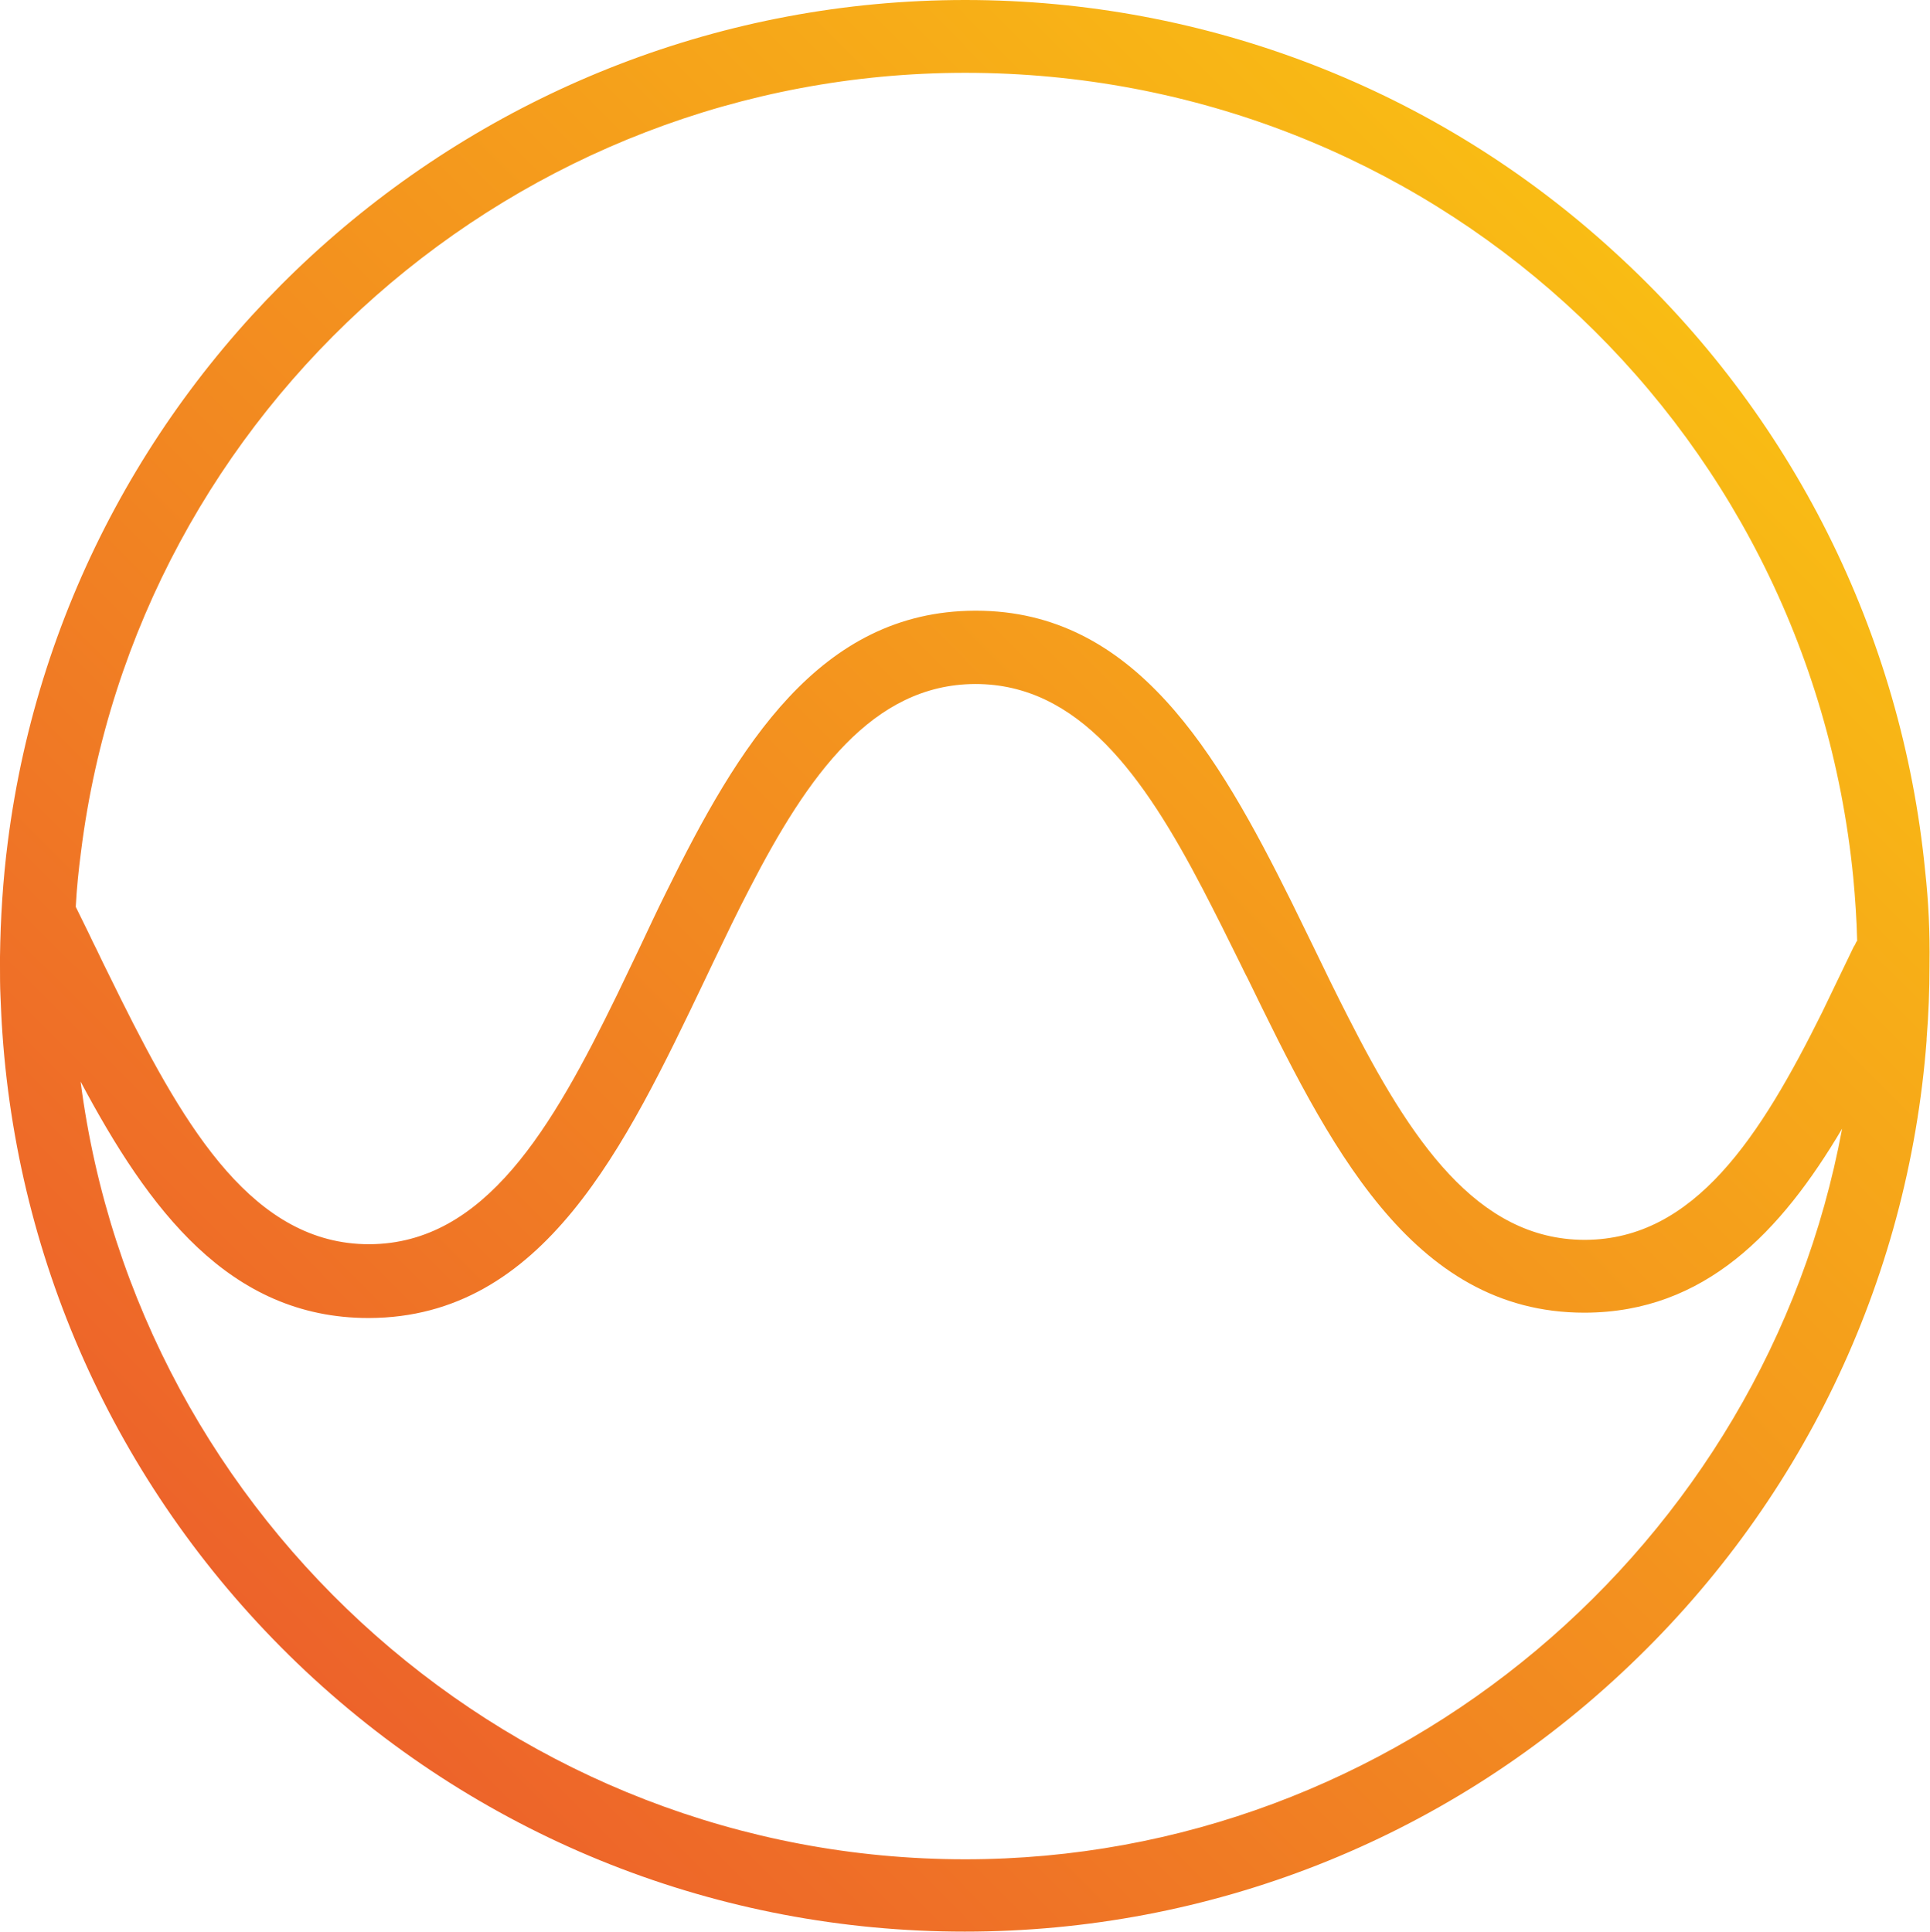
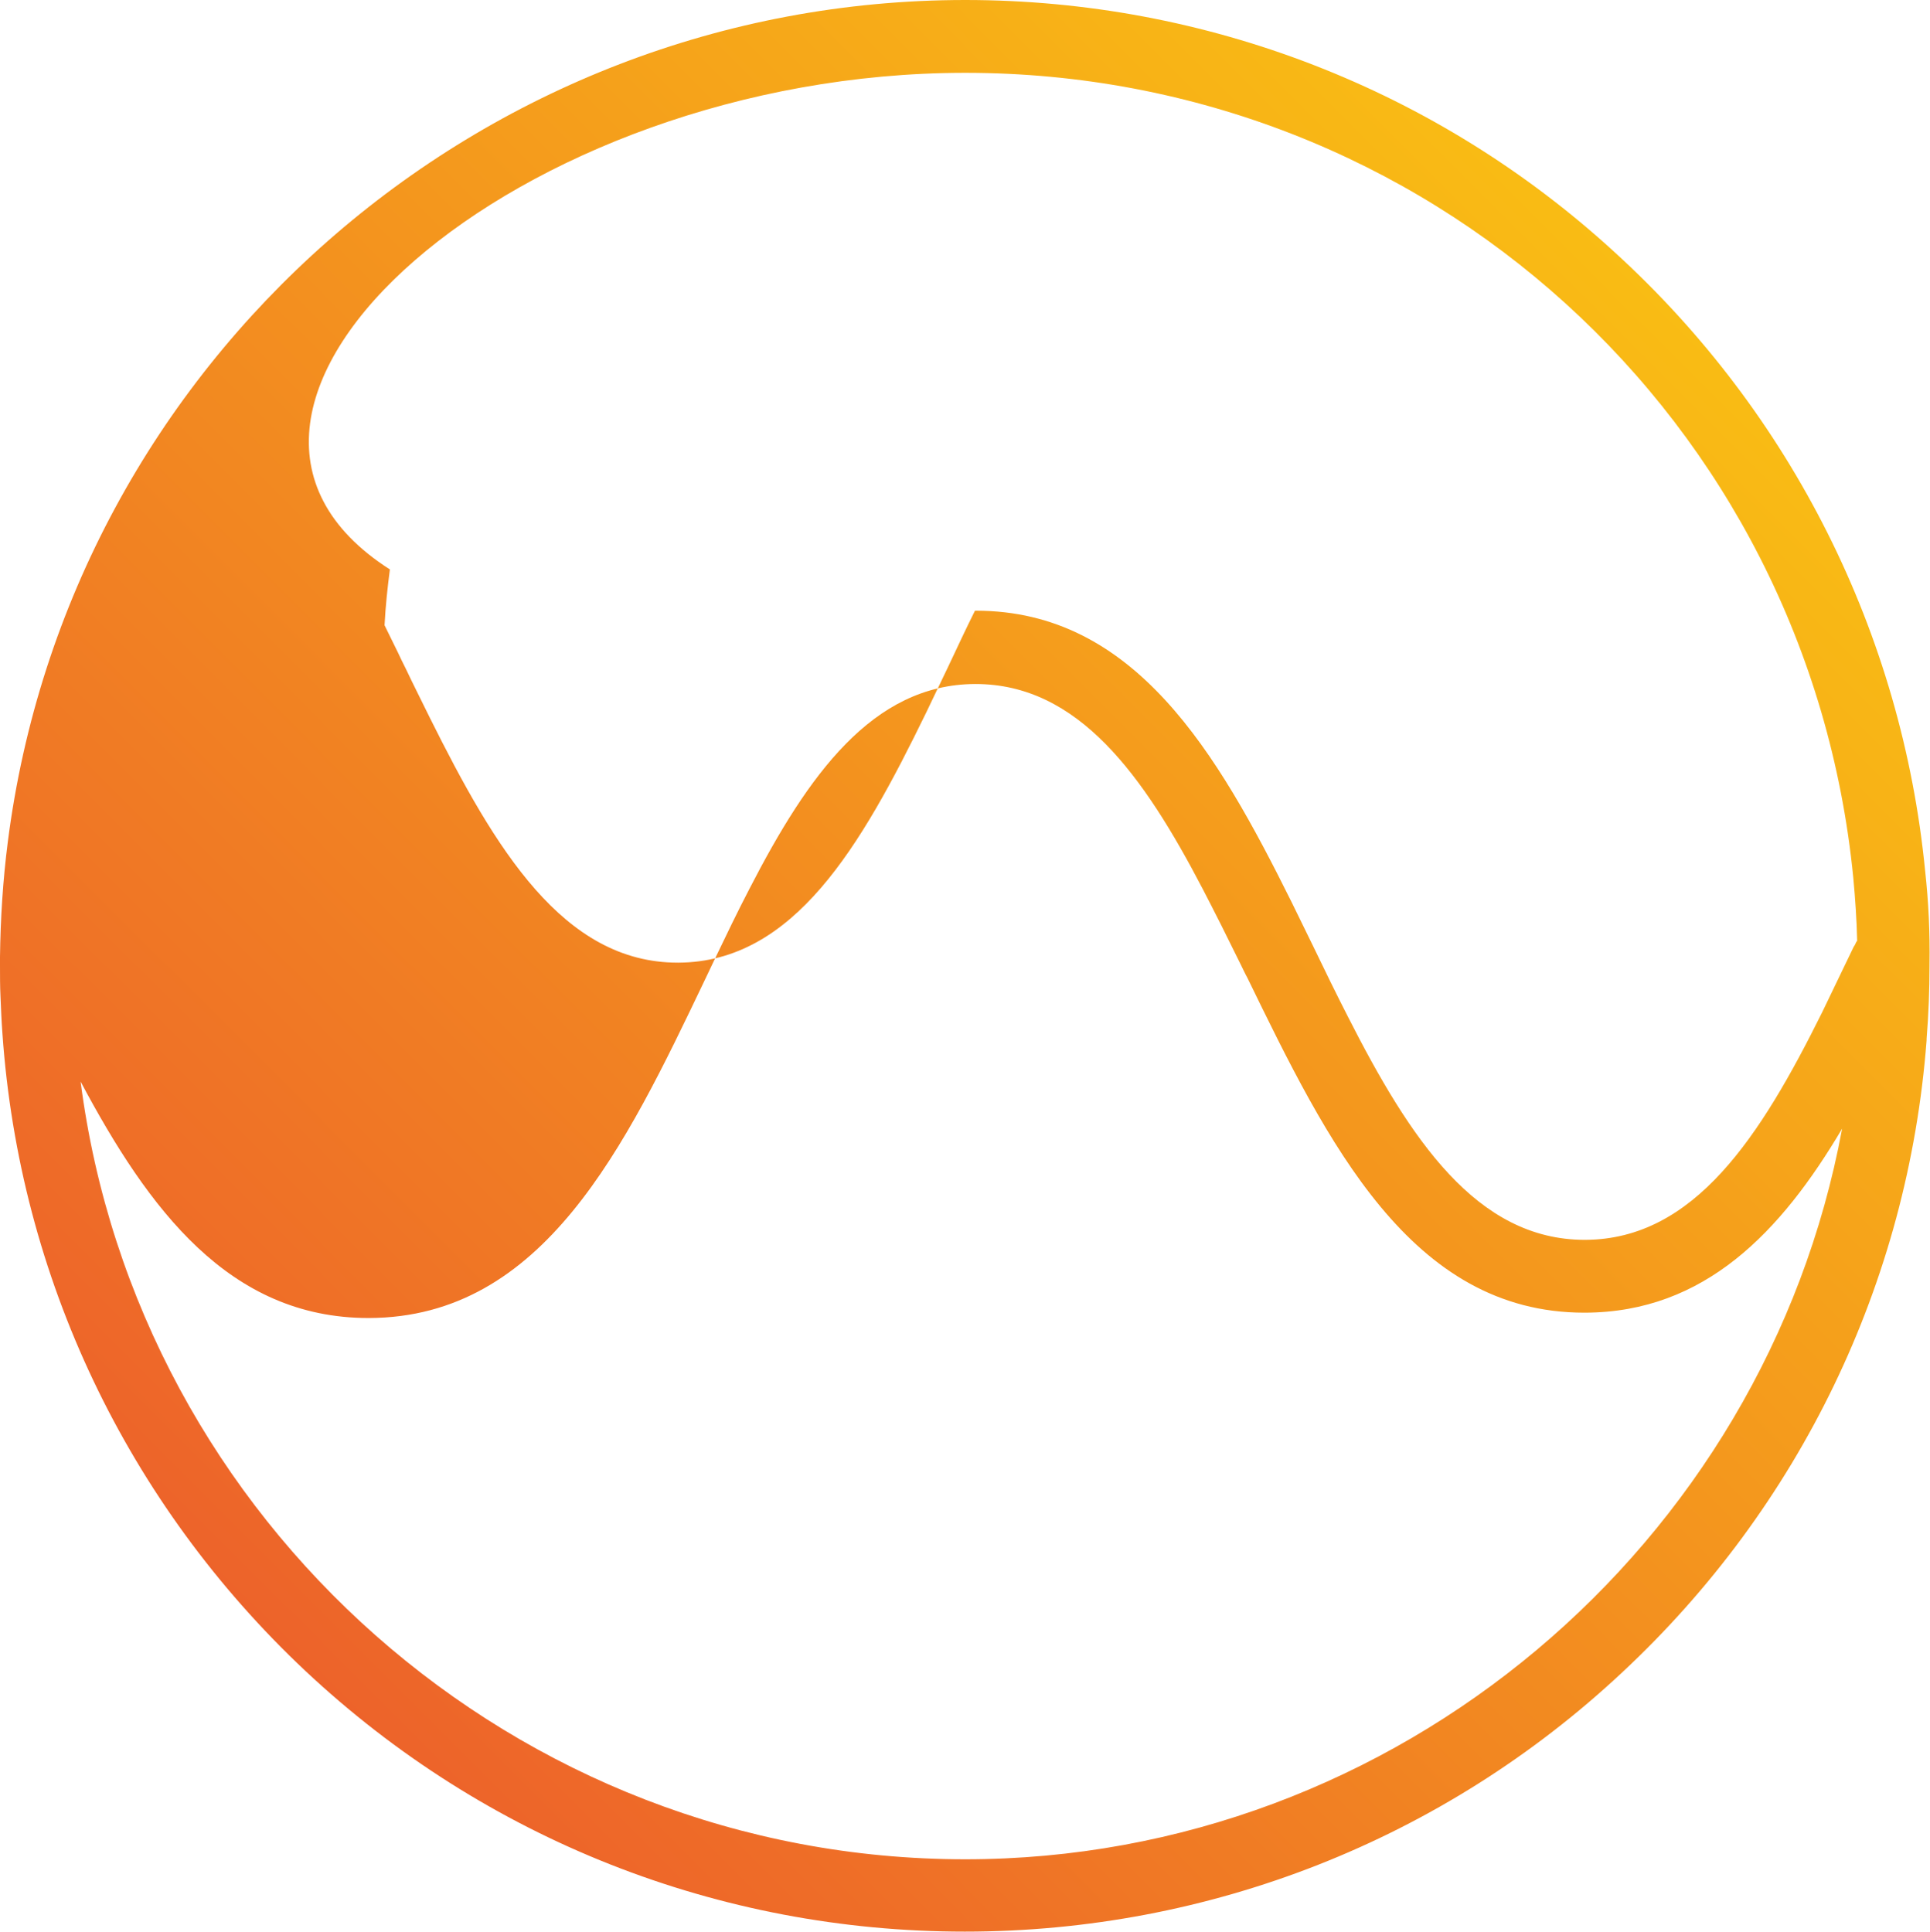
<svg xmlns="http://www.w3.org/2000/svg" id="Layer_1" x="0px" y="0px" viewBox="0 0 397.5 398" style="enable-background:new 0 0 397.5 398;" xml:space="preserve">
  <style type="text/css">
	.st0{fill:url(#SVGID_1_);}
	.st1{fill:url(#SVGID_2_);}
	.st2{fill:url(#SVGID_3_);}
	.st3{fill:url(#SVGID_4_);}
	.st4{fill:url(#SVGID_5_);}
	.st5{fill:url(#SVGID_6_);}
	.st6{fill:url(#SVGID_7_);}
	.st7{fill:url(#SVGID_8_);}
	.st8{fill:url(#SVGID_9_);}
	.st9{fill:url(#SVGID_10_);}
	.st10{fill:url(#SVGID_11_);}
	.st11{fill:url(#SVGID_12_);}
	.st12{fill:url(#SVGID_13_);}
	.st13{fill:url(#SVGID_14_);}
	.st14{fill:url(#SVGID_15_);}
	.st15{fill:url(#SVGID_16_);}
	.st16{fill:url(#SVGID_17_);}
	.st17{fill:url(#SVGID_18_);}
	.st18{fill:url(#SVGID_19_);}
	.st19{fill:url(#SVGID_20_);}
	.st20{fill:url(#SVGID_21_);}
	.st21{fill:url(#SVGID_22_);}
	.st22{fill:url(#SVGID_23_);}
	.st23{fill:url(#SVGID_24_);}
	.st24{fill:url(#SVGID_25_);}
	.st25{fill:url(#SVGID_26_);}
	.st26{fill:url(#SVGID_27_);}
	.st27{fill:url(#SVGID_28_);}
	.st28{fill:url(#SVGID_29_);}
	.st29{fill:url(#SVGID_30_);}
	.st30{fill:url(#SVGID_31_);}
	.st31{fill:url(#SVGID_32_);}
	.st32{fill:url(#SVGID_33_);}
	.st33{fill:#FFFFFF;}
	.st34{fill:url(#SVGID_34_);}
	.st35{fill:url(#SVGID_35_);}
	.st36{fill:url(#SVGID_36_);}
	.st37{fill:url(#SVGID_37_);}
	.st38{fill:url(#SVGID_38_);}
	.st39{fill:url(#SVGID_39_);}
	.st40{fill:url(#SVGID_40_);}
	.st41{fill:url(#SVGID_41_);}
	.st42{fill:url(#SVGID_42_);}
	.st43{fill:url(#SVGID_43_);}
	.st44{fill:url(#SVGID_44_);}
	.st45{fill:url(#SVGID_45_);}
	.st46{fill:url(#SVGID_46_);}
	.st47{fill:url(#SVGID_47_);}
	.st48{fill:url(#SVGID_48_);}
	.st49{fill:url(#SVGID_49_);}
	.st50{fill:url(#SVGID_50_);}
	.st51{fill:url(#SVGID_51_);}
	.st52{fill:url(#SVGID_52_);}
	.st53{fill:url(#SVGID_53_);}
	.st54{fill:url(#SVGID_54_);}
	.st55{fill:url(#SVGID_55_);}
	.st56{fill:url(#SVGID_56_);}
	.st57{fill:url(#SVGID_57_);}
	.st58{fill:url(#SVGID_58_);}
	.st59{fill:url(#SVGID_59_);}
	.st60{fill:url(#SVGID_60_);}
	.st61{fill:url(#SVGID_61_);}
	.st62{fill:url(#SVGID_62_);}
	.st63{fill:url(#SVGID_63_);}
	.st64{fill:url(#SVGID_64_);}
	.st65{fill:url(#SVGID_65_);}
	.st66{fill:url(#SVGID_66_);}
	.st67{fill:url(#SVGID_67_);}
	.st68{fill:url(#SVGID_68_);}
	.st69{fill:url(#SVGID_69_);}
	.st70{fill:url(#SVGID_70_);}
	.st71{fill:url(#SVGID_71_);}
	.st72{fill:url(#SVGID_72_);}
	.st73{fill:url(#SVGID_73_);}
	.st74{fill:url(#SVGID_74_);}
	.st75{fill:url(#SVGID_75_);}
	.st76{fill:none;stroke:#000000;stroke-width:15;stroke-miterlimit:10;}
	.st77{fill:url(#SVGID_76_);}
	.st78{fill:url(#SVGID_77_);}
	.st79{fill:url(#SVGID_78_);}
	.st80{fill:url(#SVGID_79_);}
	.st81{fill:url(#SVGID_80_);}
	.st82{fill:url(#SVGID_81_);}
	.st83{fill:url(#SVGID_82_);}
	.st84{fill:url(#SVGID_83_);}
	.st85{fill:url(#SVGID_84_);}
	.st86{fill:url(#SVGID_85_);}
	.st87{fill:url(#SVGID_86_);}
	.st88{fill:none;stroke:#000000;stroke-width:16;stroke-linecap:round;stroke-linejoin:round;stroke-miterlimit:10;}
	.st89{fill:url(#SVGID_87_);}
	.st90{fill:url(#SVGID_88_);}
	.st91{fill:url(#SVGID_89_);}
	.st92{fill:url(#SVGID_90_);}
	.st93{fill:url(#SVGID_91_);}
	.st94{fill:url(#SVGID_92_);}
	.st95{fill:#ED632A;}
	.st96{fill:#F9BC14;}
	.st97{fill:#4753A3;}
	.st98{fill:#5EC9E6;}
	.st99{fill:#40B987;}
	.st100{fill:#E5E042;}
</style>
  <linearGradient id="SVGID_1_" gradientUnits="userSpaceOnUse" x1="58.148" y1="339.653" x2="339.397" y2="58.404">
    <stop offset="0" style="stop-color:#ED632A" />
    <stop offset="1" style="stop-color:#F9BC14" />
  </linearGradient>
-   <path class="st0" d="M396.5,179.4c-4.8-48.9-27.5-94.2-63.9-127.4C296,18.4,248.4,0,198.8,0C99,0,14.2,74.6,1.6,173.5  c-1,7.8-1.5,15.7-1.6,23.6c0,0.6,0,1.2,0,1.8c0,2.2,0,4.3,0.1,6.3c0.1,2.5,0.2,5,0.4,7.7c3.5,50.2,25.7,96.8,62.4,131.3  c37,34.7,85.2,53.7,135.8,53.7c50.4,0,98.5-18.9,135.3-53.3c36.7-34.2,59-80.4,62.8-130.3l0-0.3c0.4-5,0.6-10.1,0.6-15.1v-0.3  C397.5,192.2,397.2,185.7,396.5,179.4z M198.8,383c-92.5,0-170.5-69.5-182.2-160.2c14,26.3,30.6,48.7,59.3,48.7H76  c36-0.1,52.8-35.4,69.1-69.5c0.7-1.4,1.3-2.8,2-4.2c2.4-5,4.8-10,7.3-14.8c12-23.3,25.3-42,46.4-42.1h0.1  c21.2,0,34.6,18.8,46.8,42.2c2.6,5,5.2,10.2,7.8,15.5c0.5,1,0.9,1.9,1.4,2.8c16.5,33.9,33.6,69,69.4,69h0.2  c24.6-0.1,40.3-16.6,52.9-37.9C363.5,318.3,287.6,383,198.8,383z M382.1,194.5c-0.1,0.2-0.2,0.4-0.3,0.5c-2.2,4.6-4.4,9.1-6.5,13.5  c-12.7,25.6-26.3,46.8-48.8,46.9h-0.1c-22.3,0-36-20.8-48.8-46c-2.4-4.7-4.8-9.6-7.2-14.6c-1.5-3-2.9-6-4.4-9  c-15.3-30.8-32.3-60-65-60h-0.2c-32,0.1-48.8,27.9-63.6,58c-1.9,3.8-3.7,7.7-5.5,11.5c-1.5,3.2-3.1,6.4-4.6,9.6  c-13.4,27.5-27.2,51.3-51,51.4h-0.1c-23.6,0-37.6-23.4-51.1-50.5c-1.6-3.3-3.3-6.6-4.9-10c-0.6-1.2-1.2-2.4-1.7-3.5  c-0.9-1.8-1.8-3.7-2.7-5.5c0.2-3.9,0.6-7.7,1.1-11.5C28.2,84,106.5,15,198.8,15c95,0,173.6,71.3,182.9,165.8c0.4,4.3,0.7,8.6,0.8,13  C382.3,194,382.2,194.3,382.1,194.5z" />
+   <path class="st0" d="M396.5,179.4c-4.8-48.9-27.5-94.2-63.9-127.4C296,18.4,248.4,0,198.8,0C99,0,14.2,74.6,1.6,173.5  c-1,7.8-1.5,15.7-1.6,23.6c0,0.6,0,1.2,0,1.8c0,2.2,0,4.3,0.1,6.3c0.1,2.5,0.2,5,0.4,7.7c3.5,50.2,25.7,96.8,62.4,131.3  c37,34.7,85.2,53.7,135.8,53.7c50.4,0,98.5-18.9,135.3-53.3c36.7-34.2,59-80.4,62.8-130.3l0-0.3c0.4-5,0.6-10.1,0.6-15.1v-0.3  C397.5,192.2,397.2,185.7,396.5,179.4z M198.8,383c-92.5,0-170.5-69.5-182.2-160.2c14,26.3,30.6,48.7,59.3,48.7H76  c36-0.1,52.8-35.4,69.1-69.5c0.7-1.4,1.3-2.8,2-4.2c2.4-5,4.8-10,7.3-14.8c12-23.3,25.3-42,46.4-42.1h0.1  c21.2,0,34.6,18.8,46.8,42.2c2.6,5,5.2,10.2,7.8,15.5c0.5,1,0.9,1.9,1.4,2.8c16.5,33.9,33.6,69,69.4,69h0.2  c24.6-0.1,40.3-16.6,52.9-37.9C363.5,318.3,287.6,383,198.8,383z M382.1,194.5c-0.1,0.2-0.2,0.4-0.3,0.5c-2.2,4.6-4.4,9.1-6.5,13.5  c-12.7,25.6-26.3,46.8-48.8,46.9h-0.1c-22.3,0-36-20.8-48.8-46c-2.4-4.7-4.8-9.6-7.2-14.6c-1.5-3-2.9-6-4.4-9  c-15.3-30.8-32.3-60-65-60h-0.2c-1.9,3.8-3.7,7.7-5.5,11.5c-1.5,3.2-3.1,6.4-4.6,9.6  c-13.4,27.5-27.2,51.3-51,51.4h-0.1c-23.6,0-37.6-23.4-51.1-50.5c-1.6-3.3-3.3-6.6-4.9-10c-0.6-1.2-1.2-2.4-1.7-3.5  c-0.9-1.8-1.8-3.7-2.7-5.5c0.2-3.9,0.6-7.7,1.1-11.5C28.2,84,106.5,15,198.8,15c95,0,173.6,71.3,182.9,165.8c0.4,4.3,0.7,8.6,0.8,13  C382.3,194,382.2,194.3,382.1,194.5z" />
</svg>